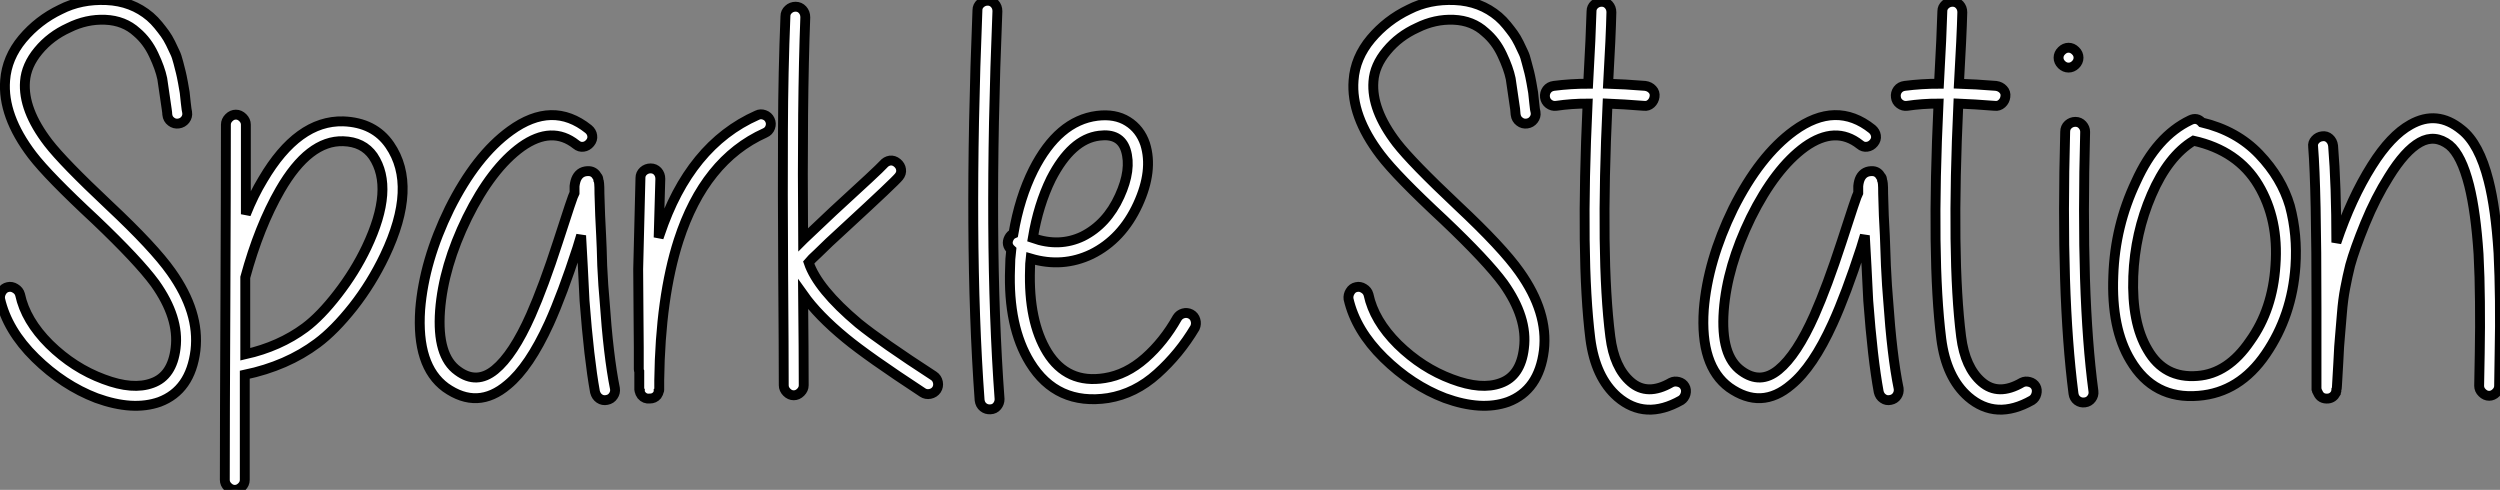
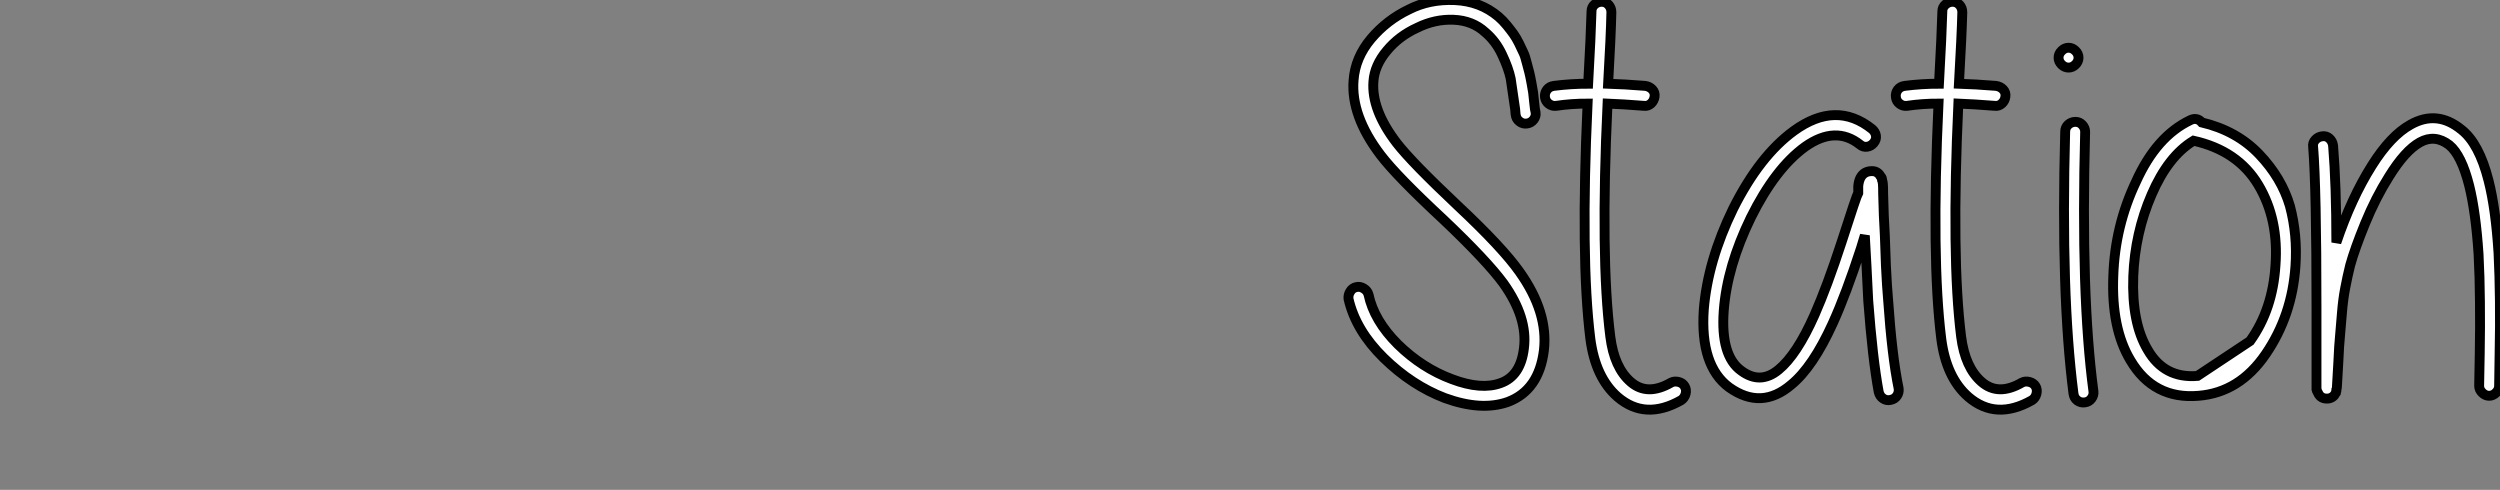
<svg xmlns="http://www.w3.org/2000/svg" viewBox="1.331 -39.66 252.979 49.57">
  <rect x="1.331" y="-39.66" width="252.979" height="49.57" fill="#808080" stroke="none" />
-   <path d="M18.26-28.06L18.26-28.06Q18.26-28.22 18.20-28.62L18.20-28.62Q17.86-30.86 17.75-31.70L17.75-31.70Q17.53-32.76 16.88-34.13Q16.24-35.50 15.18-36.40L15.18-36.40Q13.89-37.58 11.98-37.66Q10.08-37.74 8.29-36.85L8.29-36.85Q6.44-36.01 5.21-34.52Q3.98-33.04 3.86-31.42L3.86-31.42Q3.64-28.56 6.22-25.20L6.22-25.20Q7.73-23.24 12.38-18.87L12.38-18.87Q16.91-14.62 18.65-12.15L18.65-12.15Q21.56-8.06 21.11-4.20L21.11-4.20Q20.61-0.17 17.47 1.01L17.47 1.01Q14.78 1.96 11.09 0.62L11.09 0.62Q7.73-0.67 4.90-3.44Q2.07-6.22 1.34-9.41L1.34-9.41Q1.29-9.80 1.51-10.16Q1.74-10.53 2.13-10.61Q2.52-10.70 2.88-10.47Q3.25-10.25 3.36-9.86L3.36-9.86Q3.92-7.22 6.33-4.82L6.33-4.82Q8.79-2.41 11.82-1.29L11.82-1.29Q14.78-0.17 16.74-0.90L16.74-0.90Q18.76-1.62 19.10-4.42L19.10-4.42Q19.49-7.50 17.02-10.98L17.02-10.98Q15.34-13.27 10.98-17.42L10.98-17.42Q6.22-21.84 4.59-23.97L4.59-23.97Q1.57-27.94 1.85-31.53L1.85-31.53Q2.02-33.82 3.61-35.73Q5.21-37.63 7.45-38.70L7.45-38.70Q9.52-39.76 12.10-39.65Q14.67-39.54 16.52-37.97L16.52-37.97Q16.97-37.58 17.36-37.10Q17.75-36.62 18.03-36.23Q18.31-35.84 18.59-35.28L18.59-35.28L19.04-34.33Q19.21-33.99 19.38-33.32Q19.54-32.65 19.63-32.34Q19.71-32.03 19.85-31.28Q19.99-30.52 20.02-30.30Q20.05-30.07 20.13-29.26Q20.22-28.45 20.27-28.28L20.27-28.28Q20.33-27.89 20.08-27.55Q19.82-27.22 19.40-27.16Q18.98-27.10 18.65-27.36Q18.31-27.61 18.26-28.06ZM26.10-1.74L26.10-1.74L26.10 8.90Q26.10 9.30 25.79 9.60Q25.48 9.91 25.09 9.91Q24.70 9.91 24.39 9.60Q24.08 9.30 24.08 8.90L24.08 8.90Q24.08 2.91 24.14-9.07Q24.19-21.06 24.19-27.05L24.19-27.05Q24.19-27.44 24.50-27.75Q24.81-28.06 25.20-28.06Q25.59-28.06 25.90-27.75Q26.21-27.44 26.21-27.05L26.21-27.05L26.21-17.98Q26.99-19.94 27.94-21.50L27.94-21.50Q31.47-27.50 36.06-27.38L36.06-27.38Q39.20-27.27 40.77-24.98L40.77-24.98Q43.62-20.83 40.26-13.78L40.26-13.78Q38.92-10.98 37.07-8.62L37.07-8.62Q35.17-6.22 33.43-4.93L33.43-4.93Q30.35-2.63 26.10-1.74ZM26.15-11.59L26.15-11.59L26.15-3.81Q29.62-4.59 32.20-6.50L32.20-6.50Q33.77-7.67 35.50-9.91Q37.24-12.15 38.42-14.62L38.42-14.62Q41.27-20.61 39.09-23.86L39.09-23.86Q38.08-25.31 36.06-25.37L36.06-25.37Q32.59-25.48 29.68-20.44L29.68-20.44Q27.55-16.74 26.15-11.59ZM59.64-25.03L59.64-25.03Q57.18-26.99 54.10-24.81L54.10-24.81Q51.07-22.62 48.61-17.64L48.61-17.64Q46.20-12.71 45.86-8.23L45.86-8.23Q45.53-3.64 47.66-2.13L47.66-2.13Q49.56-0.73 51.41-2.24Q53.26-3.75 55.05-7.78L55.05-7.78Q56.34-10.70 57.79-15.18L57.79-15.18Q59.30-19.88 59.47-20.16L59.47-20.16L59.47-20.33L59.47-20.61L59.47-20.83Q59.53-21.34 59.70-21.67L59.70-21.67Q60.09-22.40 60.98-22.34L60.98-22.34Q61.49-22.29 61.77-21.78L61.77-21.78Q61.88-21.67 61.88-21.45L61.88-21.45Q61.94-21.34 61.96-21.08Q61.99-20.83 61.99-20.05L61.99-20.05Q62.05-17.75 62.16-15.85L62.16-15.85Q62.22-14.78 62.27-12.77L62.27-12.77Q62.38-10.53 62.50-9.35L62.50-9.35Q62.89-3.64 63.56-0.34L63.56-0.34Q63.62 0.06 63.39 0.39Q63.17 0.73 62.75 0.81Q62.33 0.90 61.99 0.67Q61.66 0.45 61.54 0L61.54 0Q60.93-3.36 60.48-9.24L60.48-9.24L60.31-12.66Q60.20-14.84 60.14-15.74L60.14-15.74L60.14-15.85L59.75-14.56Q58.24-9.91 56.90-6.94L56.90-6.94Q54.88-2.52 52.70-0.73L52.70-0.73Q49.67 1.85 46.42-0.45L46.42-0.45Q43.46-2.63 43.85-8.34L43.85-8.34Q44.24-13.27 46.82-18.54L46.82-18.54Q49.50-23.91 52.98-26.43L52.98-26.43Q57.23-29.51 60.87-26.60L60.87-26.60Q61.21-26.32 61.26-25.93Q61.32-25.54 61.04-25.20Q60.76-24.86 60.37-24.81Q59.98-24.75 59.64-25.03ZM66.02-0.39L66.02-0.67L66.02-1.57L66.02-2.07Q65.97-2.18 65.97-2.30L65.97-2.30L65.97-2.35L65.97-2.41L65.97-2.46L65.97-2.52L65.97-2.58L65.97-2.69L65.97-2.80L65.97-4.48Q65.97-5.54 65.94-8.26Q65.91-10.98 65.91-12.43L65.91-12.43Q65.97-15.40 66.14-21.67L66.14-21.67Q66.14-22.06 66.44-22.34Q66.75-22.62 67.17-22.62Q67.59-22.62 67.87-22.32Q68.15-22.01 68.15-21.56L68.15-21.56Q68.04-17.47 67.98-15.62L67.98-15.62L68.10-15.96Q71.12-24.98 77.95-28L77.95-28Q78.29-28.17 78.68-28.03Q79.07-27.89 79.24-27.52Q79.41-27.16 79.27-26.77Q79.13-26.38 78.74-26.21L78.74-26.21Q72.63-23.46 70-15.34L70-15.34Q68.15-9.58 68.04-1.18L68.04-1.18L68.04-1.12L68.04-0.95L68.04-0.67L68.04-0.50L68.04-0.34L68.04-0.28L68.04-0.22L68.04-0.17Q68.04-0.11 67.98-0.06L67.98-0.06Q67.98 0.11 67.82 0.34L67.82 0.34Q67.54 0.67 67.09 0.67L67.09 0.67Q66.58 0.73 66.25 0.34L66.25 0.34Q66.08 0.11 66.08-0.06L66.08-0.06Q66.02-0.11 66.02-0.22L66.02-0.22L66.02-0.28L66.02-0.39ZM82.82-37.91L82.82-37.91Q82.49-29.40 82.60-15.40L82.60-15.40L82.66-15.46L85.62-18.26Q90.27-22.51 90.72-23.02L90.72-23.02Q91-23.35 91.39-23.41Q91.78-23.46 92.12-23.18Q92.46-22.90 92.51-22.51Q92.57-22.12 92.29-21.78L92.29-21.78Q91.90-21.28 86.97-16.74L86.97-16.74Q84.95-14.90 84.06-14L84.06-14Q83.44-13.44 83.16-13.10L83.16-13.10Q84.06-10.42 88.20-6.94L88.20-6.94Q90.55-5.04 95.82-1.62L95.82-1.62Q96.15-1.40 96.24-0.98Q96.32-0.56 96.10-0.22Q95.87 0.11 95.45 0.20Q95.03 0.28 94.70 0.06L94.70 0.06Q89.15-3.58 86.91-5.43L86.91-5.43Q84.11-7.73 82.60-9.86L82.60-9.86Q82.66-4.03 82.66-0.67L82.66-0.67Q82.66-0.28 82.35 0.03Q82.04 0.34 81.65 0.34Q81.26 0.34 80.95 0.03Q80.64-0.28 80.64-0.67L80.64-0.67Q80.64-3.81 80.58-12.18Q80.53-20.55 80.56-26.49Q80.58-32.42 80.81-38.02L80.81-38.02Q80.81-38.42 81.12-38.70Q81.42-38.98 81.84-38.98Q82.26-38.98 82.54-38.67Q82.82-38.36 82.82-37.91ZM102.26-38.53L102.26-38.53Q101.30-15.23 102.48 0.73L102.48 0.73Q102.48 1.12 102.23 1.43Q101.98 1.74 101.56 1.76Q101.14 1.79 100.83 1.54Q100.52 1.29 100.46 0.84L100.46 0.84Q99.29-15.18 100.24-38.64L100.24-38.64Q100.24-39.03 100.55-39.31Q100.86-39.59 101.28-39.59Q101.70-39.59 101.98-39.28Q102.26-38.98 102.26-38.53ZM105.84-15.57L105.84-15.57Q108.53-14.62 110.88-15.74L110.88-15.74Q113.34-16.97 114.63-19.82L114.63-19.82Q115.86-22.51 115.25-24.47L115.25-24.47Q114.69-26.21 112.56-25.93L112.56-25.93Q109.76-25.59 107.69-21.56L107.69-21.56Q106.40-18.93 105.84-15.57ZM103.88-16.02L103.88-16.02Q104.50-19.66 105.90-22.46L105.90-22.46Q108.42-27.44 112.34-27.94L112.34-27.94Q114.18-28.17 115.44-27.38Q116.70-26.60 117.21-25.09L117.21-25.09Q118.05-22.40 116.48-18.98L116.48-18.98Q114.86-15.46 111.78-13.94L111.78-13.94Q108.86-12.54 105.62-13.50L105.62-13.50Q105.56-12.99 105.56-12.43L105.56-12.43Q105.39-7.17 107.30-4.03L107.30-4.03Q109.31-0.78 113.12-1.40L113.12-1.40Q115.30-1.74 117.21-3.42Q119.11-5.10 120.46-7.50L120.46-7.50Q120.68-7.84 121.07-7.95Q121.46-8.06 121.83-7.87Q122.19-7.67 122.30-7.28Q122.42-6.89 122.25-6.50L122.25-6.50Q120.68-3.86 118.44-1.85Q116.20 0.17 113.46 0.62L113.46 0.62Q108.25 1.40 105.56-2.97L105.56-2.97Q103.32-6.61 103.54-12.49L103.54-12.49Q103.54-13.44 103.66-14.39L103.66-14.39Q103.10-14.90 103.43-15.57L103.43-15.57Q103.60-15.90 103.88-16.02Z" fill="white" stroke="black" transform="scale(1,1)" />
-   <path d="M154.70-28.06L154.70-28.06Q154.70-28.22 154.65-28.62L154.65-28.62Q154.31-30.86 154.20-31.70L154.20-31.70Q153.98-32.76 153.33-34.13Q152.69-35.50 151.62-36.40L151.62-36.40Q150.34-37.58 148.43-37.66Q146.53-37.74 144.74-36.85L144.74-36.85Q142.89-36.01 141.66-34.52Q140.42-33.04 140.31-31.42L140.31-31.42Q140.09-28.56 142.66-25.20L142.66-25.20Q144.18-23.24 148.82-18.87L148.82-18.87Q153.36-14.62 155.10-12.15L155.10-12.15Q158.01-8.06 157.56-4.20L157.56-4.20Q157.06-0.17 153.92 1.01L153.92 1.01Q151.23 1.96 147.54 0.62L147.54 0.62Q144.18-0.67 141.35-3.44Q138.52-6.22 137.79-9.41L137.79-9.41Q137.74-9.80 137.96-10.16Q138.18-10.53 138.58-10.61Q138.97-10.70 139.33-10.47Q139.70-10.25 139.81-9.86L139.81-9.86Q140.37-7.22 142.78-4.82L142.78-4.82Q145.24-2.41 148.26-1.29L148.26-1.29Q151.23-0.17 153.19-0.90L153.19-0.90Q155.21-1.62 155.54-4.42L155.54-4.42Q155.94-7.50 153.47-10.98L153.47-10.98Q151.79-13.27 147.42-17.42L147.42-17.42Q142.66-21.84 141.04-23.97L141.04-23.97Q138.02-27.94 138.30-31.53L138.30-31.53Q138.46-33.82 140.06-35.73Q141.66-37.63 143.90-38.70L143.90-38.70Q145.97-39.76 148.54-39.65Q151.12-39.54 152.97-37.97L152.97-37.97Q153.42-37.58 153.81-37.10Q154.20-36.62 154.48-36.23Q154.76-35.84 155.04-35.28L155.04-35.28L155.49-34.33Q155.66-33.99 155.82-33.32Q155.99-32.65 156.08-32.34Q156.16-32.03 156.30-31.28Q156.44-30.52 156.47-30.30Q156.50-30.07 156.58-29.26Q156.66-28.45 156.72-28.28L156.72-28.28Q156.78-27.89 156.52-27.55Q156.27-27.22 155.85-27.16Q155.43-27.10 155.10-27.36Q154.76-27.61 154.70-28.06ZM161.98-29.18L161.98-29.18Q160.36-29.18 158.79-28.95L158.79-28.95Q158.40-28.90 158.06-29.15Q157.73-29.40 157.67-29.82Q157.62-30.24 157.87-30.58Q158.12-30.91 158.57-30.97L158.57-30.97Q160.30-31.19 162.04-31.19L162.04-31.19Q162.32-36.23 162.38-38.53L162.38-38.53Q162.38-38.92 162.68-39.20Q162.99-39.48 163.41-39.48Q163.83-39.48 164.11-39.17Q164.39-38.86 164.39-38.42L164.39-38.42Q164.34-36.06 164.06-31.19L164.06-31.19Q165.68-31.14 167.81-30.97L167.81-30.97Q168.26-30.91 168.54-30.60Q168.82-30.30 168.76-29.88Q168.70-29.46 168.40-29.18Q168.09-28.90 167.70-28.95L167.70-28.95Q165.51-29.12 164.00-29.18L164.00-29.18Q163.27-13.61 164.28-5.60L164.28-5.60Q164.67-2.46 166.35-1.01Q168.03 0.45 170.44-0.95L170.44-0.95Q170.78-1.12 171.20-1.01Q171.62-0.90 171.81-0.56Q172.01-0.22 171.90 0.20Q171.78 0.62 171.45 0.84L171.45 0.84Q167.81 2.91 165.01 0.50L165.01 0.50Q162.77-1.46 162.26-5.38L162.26-5.38Q161.26-13.50 161.98-29.18ZM189.54-25.03L189.54-25.03Q187.07-26.99 183.99-24.81L183.99-24.81Q180.97-22.62 178.50-17.64L178.50-17.64Q176.10-12.71 175.76-8.23L175.76-8.23Q175.42-3.64 177.55-2.13L177.55-2.13Q179.46-0.73 181.30-2.24Q183.15-3.75 184.94-7.78L184.94-7.78Q186.23-10.70 187.69-15.18L187.69-15.18Q189.20-19.88 189.37-20.16L189.37-20.16L189.37-20.33L189.37-20.61L189.37-20.83Q189.42-21.34 189.59-21.67L189.59-21.67Q189.98-22.40 190.88-22.34L190.88-22.34Q191.38-22.29 191.66-21.78L191.66-21.78Q191.78-21.67 191.78-21.45L191.78-21.45Q191.83-21.34 191.86-21.08Q191.89-20.83 191.89-20.05L191.89-20.05Q191.94-17.75 192.06-15.85L192.06-15.85Q192.11-14.78 192.17-12.77L192.17-12.77Q192.28-10.53 192.39-9.35L192.39-9.35Q192.78-3.64 193.46-0.34L193.46-0.34Q193.51 0.06 193.29 0.39Q193.06 0.73 192.64 0.81Q192.22 0.90 191.89 0.67Q191.55 0.45 191.44 0L191.44 0Q190.82-3.36 190.38-9.24L190.38-9.24L190.21-12.66Q190.10-14.84 190.04-15.74L190.04-15.74L190.04-15.85L189.65-14.56Q188.14-9.91 186.79-6.94L186.79-6.94Q184.78-2.52 182.59-0.73L182.59-0.73Q179.57 1.85 176.32-0.45L176.32-0.45Q173.35-2.63 173.74-8.34L173.74-8.34Q174.14-13.27 176.71-18.54L176.71-18.54Q179.40-23.91 182.87-26.43L182.87-26.43Q187.13-29.51 190.77-26.60L190.77-26.60Q191.10-26.32 191.16-25.93Q191.22-25.54 190.94-25.20Q190.66-24.86 190.26-24.81Q189.87-24.75 189.54-25.03ZM197.49-29.18L197.49-29.18Q195.86-29.18 194.30-28.95L194.30-28.95Q193.90-28.90 193.57-29.15Q193.23-29.40 193.18-29.82Q193.12-30.24 193.37-30.58Q193.62-30.91 194.07-30.97L194.07-30.97Q195.81-31.19 197.54-31.19L197.54-31.19Q197.82-36.23 197.88-38.53L197.88-38.53Q197.88-38.92 198.19-39.20Q198.50-39.48 198.92-39.48Q199.34-39.48 199.62-39.17Q199.90-38.86 199.90-38.42L199.90-38.42Q199.84-36.06 199.56-31.19L199.56-31.19Q201.18-31.14 203.31-30.97L203.31-30.97Q203.76-30.91 204.04-30.60Q204.32-30.30 204.26-29.88Q204.21-29.46 203.90-29.18Q203.59-28.90 203.20-28.95L203.20-28.95Q201.02-29.12 199.50-29.18L199.50-29.18Q198.78-13.61 199.78-5.60L199.78-5.60Q200.18-2.46 201.86-1.01Q203.54 0.45 205.94-0.95L205.94-0.95Q206.28-1.12 206.70-1.01Q207.12-0.90 207.32-0.56Q207.51-0.22 207.40 0.20Q207.29 0.62 206.95 0.84L206.95 0.84Q203.31 2.91 200.51 0.50L200.51 0.50Q198.27-1.46 197.77-5.38L197.77-5.38Q196.76-13.50 197.49-29.18ZM212.33-26.32L212.33-26.32Q211.88-9.74 213.17-0.06L213.17-0.06Q213.22 0.34 212.97 0.67Q212.72 1.01 212.30 1.06Q211.88 1.12 211.54 0.87Q211.21 0.62 211.15 0.17L211.15 0.17Q209.86-9.86 210.31-26.32L210.31-26.32Q210.31-26.77 210.62-27.05Q210.93-27.33 211.35-27.33Q211.77-27.33 212.05-27.02Q212.33-26.71 212.33-26.32ZM211.35-34.52Q211.66-34.22 211.66-33.82Q211.66-33.43 211.35-33.12Q211.04-32.82 210.65-32.82Q210.26-32.82 209.95-33.12Q209.64-33.43 209.64-33.82Q209.64-34.22 209.95-34.52Q210.26-34.83 210.65-34.83Q211.04-34.83 211.35-34.52ZM223.30-25.42L223.30-25.42Q220.73-23.86 219.05-19.96Q217.37-16.07 217.20-11.70L217.20-11.70Q217.03-7 218.66-4.26L218.66-4.26Q220.34-1.34 223.70-1.62L223.70-1.62Q226.78-1.85 229.02-5.15L229.02-5.15Q231.31-8.34 231.59-12.82L231.59-12.82Q231.93-17.47 229.86-20.94L229.86-20.94Q227.78-24.42 223.30-25.42ZM224.14-27.27L224.14-27.27Q227.67-26.43 229.94-24.05Q232.21-21.67 233.05-18.82L233.05-18.82Q233.83-15.90 233.61-12.71L233.61-12.71Q233.27-7.73 230.61-3.84Q227.95 0.06 223.81 0.39L223.81 0.39Q219.27 0.78 216.92-3.19L216.92-3.19Q214.96-6.44 215.18-11.76L215.18-11.76Q215.35-16.80 217.48-21.28L217.48-21.28Q219.55-25.87 222.97-27.50L222.97-27.50Q223.64-27.83 224.14-27.27ZM237.75-15.12L237.75-15.12Q239.26-19.60 241.34-22.90L241.34-22.90Q243.24-25.93 245.26-27.05L245.26-27.05Q247.94-28.56 250.41-26.54L250.41-26.54Q252.20-25.14 253.15-21.39L253.15-21.39Q253.88-18.54 254.16-14.06L254.16-14.06Q254.27-11.82 254.30-9.24Q254.33-6.66 254.27-3.95Q254.22-1.23 254.22-0.62L254.22-0.62Q254.22-0.22 253.91 0.08Q253.60 0.39 253.21 0.39Q252.82 0.39 252.51 0.08Q252.20-0.22 252.20-0.62L252.20-0.62Q252.20-1.23 252.26-3.92Q252.31-6.61 252.28-9.13Q252.26-11.65 252.14-13.94L252.14-13.94Q251.86-18.20 251.19-20.89L251.19-20.89Q250.41-23.97 249.18-24.98L249.18-24.98Q247.72-26.10 246.21-25.26Q244.70-24.42 243.07-21.78L243.07-21.78Q241.73-19.66 240.66-17.05Q239.60-14.45 239.15-12.82L239.15-12.82Q238.87-11.70 238.65-10.53Q238.42-9.35 238.31-7.92Q238.20-6.50 238.12-5.66Q238.03-4.82 237.95-3.00Q237.86-1.18 237.81-0.56L237.81-0.56Q237.81-0.34 237.75-0.22L237.75-0.22L237.75-0.11Q237.70 0 237.70 0.11L237.70 0.11Q237.42 0.62 236.91 0.67L236.91 0.67Q236.18 0.73 235.90 0.11L235.90 0.11L235.79-0.11Q235.79-0.17 235.74-0.28L235.74-0.28L235.74-0.95L235.74-3.58L235.74-8.51Q235.74-20.55 235.40-24.81L235.40-24.81Q235.34-25.20 235.62-25.51Q235.90-25.82 236.32-25.87Q236.74-25.93 237.05-25.65Q237.36-25.37 237.42-24.92L237.42-24.92Q237.75-20.94 237.75-15.12Z" fill="white" stroke="black" transform="scale(1,1)" />
+   <path d="M154.70-28.06L154.70-28.06Q154.70-28.22 154.65-28.62L154.65-28.62Q154.31-30.86 154.20-31.70L154.20-31.70Q153.98-32.76 153.33-34.13Q152.69-35.50 151.62-36.40L151.62-36.40Q150.34-37.58 148.43-37.66Q146.53-37.74 144.74-36.85L144.74-36.85Q142.89-36.01 141.66-34.52Q140.42-33.04 140.31-31.42L140.31-31.42Q140.09-28.56 142.66-25.20L142.66-25.20Q144.18-23.24 148.82-18.87L148.82-18.87Q153.36-14.62 155.10-12.15L155.10-12.15Q158.01-8.06 157.56-4.20L157.56-4.20Q157.06-0.17 153.92 1.01L153.92 1.01Q151.23 1.96 147.54 0.62L147.54 0.62Q144.18-0.67 141.35-3.44Q138.52-6.22 137.79-9.41L137.79-9.41Q137.74-9.80 137.96-10.16Q138.18-10.53 138.58-10.61Q138.97-10.70 139.33-10.47Q139.70-10.25 139.81-9.86L139.81-9.86Q140.37-7.22 142.78-4.82L142.78-4.82Q145.24-2.41 148.26-1.29L148.26-1.29Q151.23-0.17 153.19-0.90L153.19-0.90Q155.21-1.62 155.54-4.42L155.54-4.42Q155.94-7.50 153.47-10.98L153.47-10.98Q151.79-13.27 147.42-17.42L147.42-17.42Q142.66-21.84 141.04-23.97L141.04-23.97Q138.02-27.94 138.30-31.53L138.30-31.53Q138.46-33.82 140.06-35.73Q141.66-37.63 143.90-38.70L143.90-38.70Q145.97-39.76 148.54-39.65Q151.12-39.54 152.97-37.97L152.97-37.97Q153.42-37.58 153.81-37.10Q154.20-36.62 154.48-36.23Q154.76-35.84 155.04-35.28L155.04-35.28L155.49-34.33Q155.66-33.99 155.82-33.32Q155.99-32.65 156.08-32.34Q156.16-32.03 156.30-31.28Q156.44-30.52 156.47-30.30Q156.50-30.07 156.58-29.26Q156.66-28.45 156.72-28.28L156.72-28.28Q156.78-27.89 156.52-27.55Q156.27-27.22 155.85-27.16Q155.43-27.10 155.10-27.36Q154.76-27.61 154.70-28.06ZM161.98-29.18L161.98-29.18Q160.36-29.18 158.79-28.95L158.79-28.95Q158.40-28.90 158.06-29.15Q157.73-29.40 157.67-29.82Q157.62-30.24 157.87-30.58Q158.12-30.91 158.57-30.97L158.57-30.97Q160.30-31.19 162.04-31.19L162.04-31.19Q162.32-36.23 162.38-38.53L162.38-38.53Q162.38-38.92 162.68-39.20Q162.99-39.48 163.41-39.48Q163.83-39.48 164.11-39.17Q164.39-38.86 164.39-38.42L164.39-38.42Q164.34-36.06 164.06-31.19L164.06-31.19Q165.68-31.14 167.81-30.97L167.81-30.97Q168.26-30.91 168.54-30.60Q168.82-30.30 168.76-29.88Q168.70-29.46 168.40-29.18Q168.09-28.90 167.70-28.95L167.70-28.95Q165.51-29.12 164.00-29.18L164.00-29.18Q163.27-13.61 164.28-5.60L164.28-5.60Q164.67-2.46 166.35-1.01Q168.03 0.45 170.44-0.95L170.44-0.95Q170.78-1.12 171.20-1.01Q171.62-0.90 171.81-0.56Q172.01-0.22 171.90 0.20Q171.78 0.62 171.45 0.84L171.45 0.84Q167.81 2.91 165.01 0.50L165.01 0.50Q162.77-1.46 162.26-5.38L162.26-5.38Q161.26-13.50 161.98-29.18ZM189.54-25.03L189.54-25.03Q187.07-26.99 183.99-24.81L183.99-24.81Q180.97-22.62 178.50-17.64L178.50-17.64Q176.10-12.71 175.76-8.23L175.76-8.23Q175.42-3.64 177.55-2.13L177.55-2.13Q179.46-0.73 181.30-2.24Q183.15-3.75 184.94-7.78L184.94-7.78Q186.23-10.70 187.69-15.18L187.69-15.18Q189.20-19.88 189.37-20.16L189.37-20.16L189.37-20.33L189.37-20.61L189.37-20.83Q189.42-21.34 189.59-21.67L189.59-21.67Q189.98-22.40 190.88-22.34L190.88-22.34Q191.38-22.29 191.66-21.78L191.66-21.78Q191.78-21.67 191.78-21.45L191.78-21.45Q191.83-21.34 191.86-21.08Q191.89-20.83 191.89-20.05L191.89-20.05Q191.94-17.75 192.06-15.85L192.06-15.85Q192.11-14.78 192.17-12.77L192.17-12.77Q192.28-10.53 192.39-9.35L192.39-9.35Q192.78-3.64 193.46-0.34L193.46-0.34Q193.51 0.06 193.29 0.39Q193.06 0.73 192.64 0.81Q192.22 0.90 191.89 0.67Q191.55 0.45 191.44 0L191.44 0Q190.82-3.36 190.38-9.24L190.38-9.24L190.21-12.66Q190.10-14.84 190.04-15.74L190.04-15.74L190.04-15.85L189.65-14.56Q188.14-9.91 186.79-6.94L186.79-6.94Q184.78-2.52 182.59-0.73L182.59-0.73Q179.57 1.85 176.32-0.45L176.32-0.45Q173.35-2.63 173.74-8.34L173.74-8.34Q174.14-13.27 176.71-18.54L176.71-18.54Q179.40-23.91 182.87-26.43L182.87-26.43Q187.13-29.51 190.77-26.60L190.77-26.60Q191.10-26.32 191.16-25.93Q191.22-25.54 190.94-25.20Q190.66-24.86 190.26-24.81Q189.87-24.75 189.54-25.03ZM197.49-29.18L197.49-29.18Q195.86-29.18 194.30-28.95L194.30-28.95Q193.90-28.90 193.57-29.15Q193.23-29.40 193.18-29.82Q193.12-30.24 193.37-30.58Q193.62-30.91 194.07-30.97L194.07-30.97Q195.81-31.19 197.54-31.19L197.54-31.19Q197.82-36.23 197.88-38.53L197.88-38.53Q197.88-38.92 198.19-39.20Q198.50-39.48 198.92-39.48Q199.34-39.48 199.62-39.17Q199.90-38.86 199.90-38.42L199.90-38.42Q199.84-36.06 199.56-31.19L199.56-31.19Q201.18-31.14 203.31-30.97L203.31-30.97Q203.76-30.91 204.04-30.60Q204.32-30.30 204.26-29.88Q204.21-29.46 203.90-29.18Q203.59-28.90 203.20-28.95L203.20-28.95Q201.02-29.12 199.50-29.18L199.50-29.18Q198.78-13.61 199.78-5.60L199.78-5.60Q200.18-2.46 201.86-1.01Q203.54 0.45 205.94-0.95L205.94-0.95Q206.28-1.12 206.70-1.01Q207.12-0.90 207.32-0.56Q207.51-0.22 207.40 0.20Q207.29 0.62 206.95 0.84L206.95 0.84Q203.31 2.91 200.51 0.50L200.51 0.50Q198.27-1.46 197.77-5.38L197.77-5.38Q196.76-13.50 197.49-29.18ZM212.33-26.32L212.33-26.32Q211.88-9.74 213.17-0.06L213.17-0.06Q213.22 0.34 212.97 0.67Q212.72 1.01 212.30 1.06Q211.88 1.12 211.54 0.87Q211.21 0.62 211.15 0.17L211.15 0.17Q209.86-9.86 210.31-26.32L210.31-26.32Q210.31-26.77 210.62-27.05Q210.93-27.33 211.35-27.33Q211.77-27.33 212.05-27.02Q212.33-26.71 212.33-26.32ZM211.35-34.52Q211.66-34.22 211.66-33.82Q211.66-33.43 211.35-33.12Q211.04-32.82 210.65-32.82Q210.26-32.82 209.95-33.12Q209.64-33.43 209.64-33.82Q209.64-34.22 209.95-34.52Q210.26-34.83 210.65-34.83Q211.04-34.83 211.35-34.52ZM223.30-25.42L223.30-25.42Q220.73-23.86 219.05-19.96Q217.37-16.07 217.20-11.70L217.20-11.70Q217.03-7 218.66-4.26L218.66-4.26Q220.34-1.34 223.70-1.62L223.70-1.62L229.02-5.15Q231.31-8.34 231.59-12.82L231.59-12.82Q231.93-17.47 229.86-20.94L229.86-20.94Q227.78-24.42 223.30-25.42ZM224.14-27.27L224.14-27.27Q227.67-26.43 229.94-24.05Q232.21-21.67 233.05-18.82L233.05-18.82Q233.83-15.90 233.61-12.71L233.61-12.71Q233.27-7.73 230.61-3.84Q227.95 0.06 223.81 0.39L223.81 0.39Q219.27 0.78 216.92-3.19L216.92-3.19Q214.96-6.44 215.18-11.76L215.18-11.76Q215.35-16.80 217.48-21.28L217.48-21.28Q219.55-25.87 222.97-27.50L222.97-27.50Q223.64-27.83 224.14-27.27ZM237.75-15.12L237.75-15.12Q239.26-19.60 241.34-22.90L241.34-22.90Q243.24-25.93 245.26-27.05L245.26-27.05Q247.94-28.56 250.41-26.54L250.41-26.54Q252.20-25.14 253.15-21.39L253.15-21.39Q253.88-18.54 254.16-14.06L254.16-14.06Q254.27-11.82 254.30-9.24Q254.33-6.66 254.27-3.95Q254.22-1.23 254.22-0.62L254.22-0.62Q254.22-0.22 253.91 0.08Q253.60 0.39 253.21 0.39Q252.82 0.39 252.51 0.08Q252.20-0.22 252.20-0.62L252.20-0.62Q252.20-1.23 252.26-3.92Q252.31-6.61 252.28-9.13Q252.26-11.65 252.14-13.94L252.14-13.94Q251.86-18.20 251.19-20.89L251.19-20.89Q250.41-23.97 249.18-24.98L249.18-24.98Q247.72-26.10 246.21-25.26Q244.70-24.42 243.07-21.78L243.07-21.78Q241.73-19.66 240.66-17.05Q239.60-14.45 239.15-12.82L239.15-12.82Q238.87-11.70 238.65-10.53Q238.42-9.35 238.31-7.92Q238.20-6.50 238.12-5.66Q238.03-4.82 237.95-3.00Q237.86-1.18 237.81-0.56L237.81-0.56Q237.81-0.34 237.75-0.22L237.75-0.22L237.75-0.11Q237.70 0 237.70 0.11L237.70 0.11Q237.42 0.62 236.91 0.67L236.91 0.67Q236.18 0.73 235.90 0.11L235.90 0.11L235.79-0.11Q235.79-0.17 235.74-0.28L235.74-0.28L235.74-0.95L235.74-3.58L235.74-8.51Q235.74-20.55 235.40-24.81L235.40-24.81Q235.34-25.20 235.62-25.51Q235.90-25.82 236.32-25.87Q236.74-25.93 237.05-25.65Q237.36-25.37 237.42-24.92L237.42-24.92Q237.75-20.94 237.75-15.12Z" fill="white" stroke="black" transform="scale(1,1)" />
</svg>